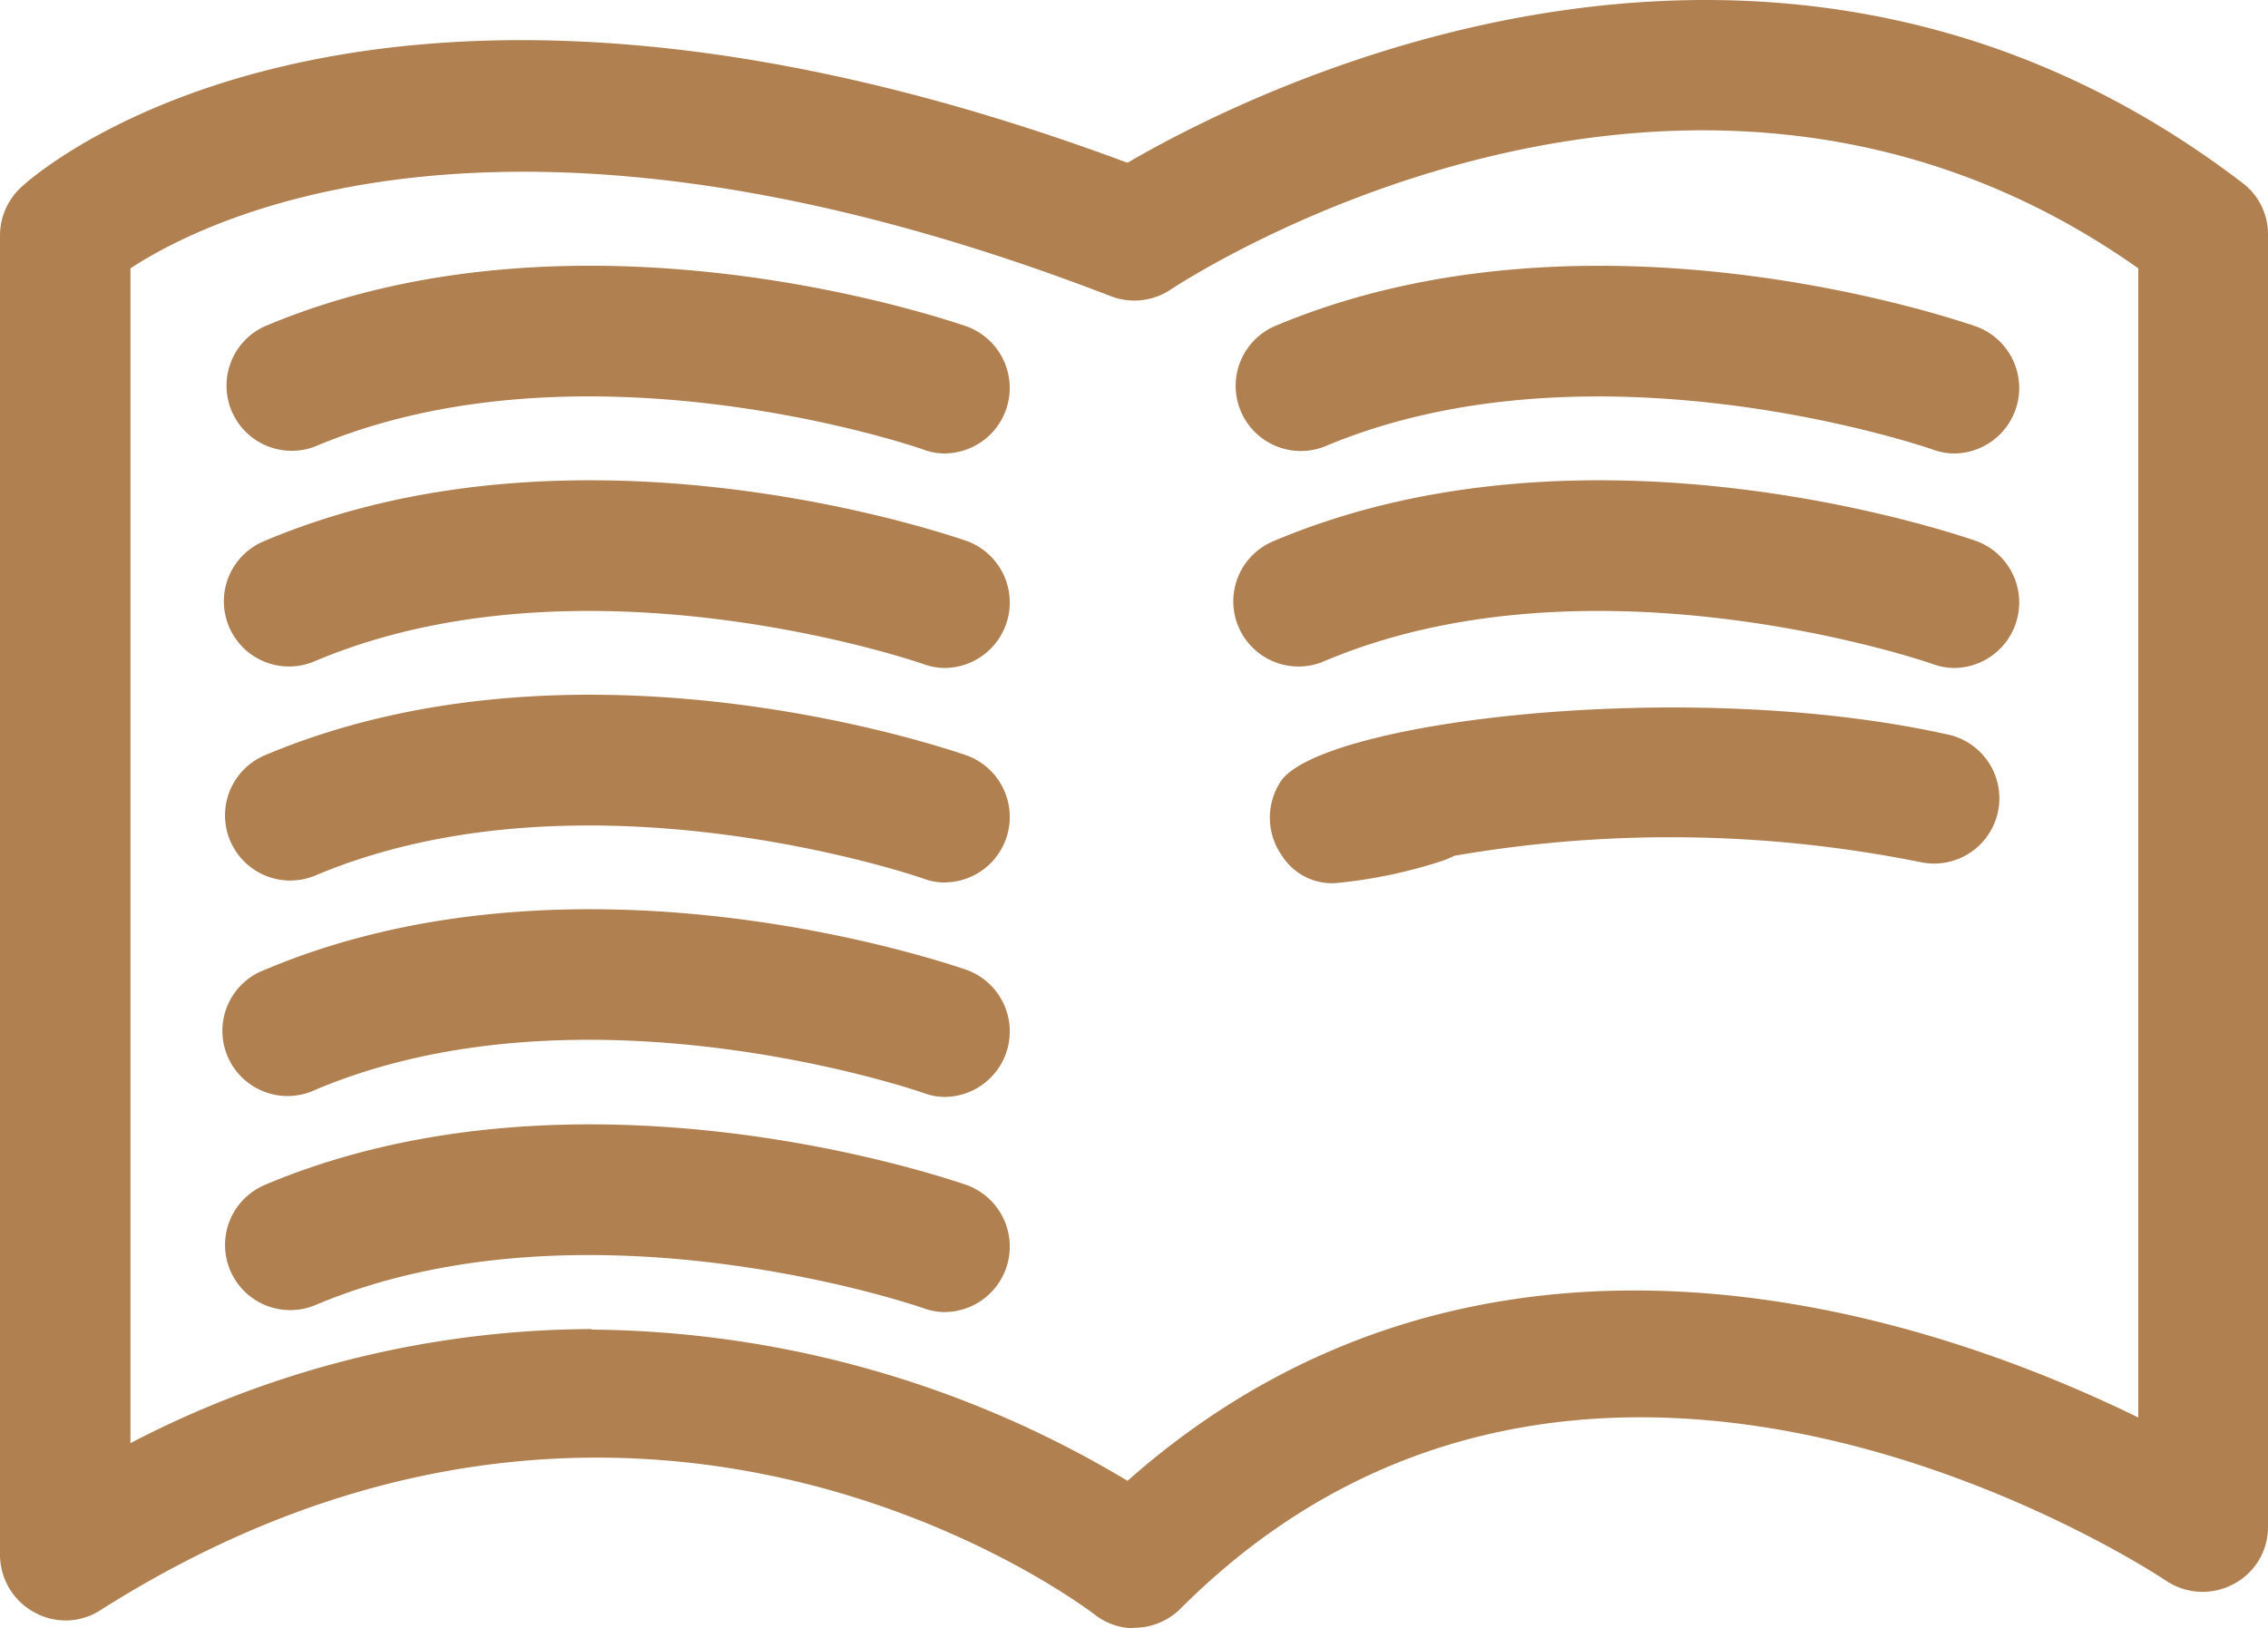
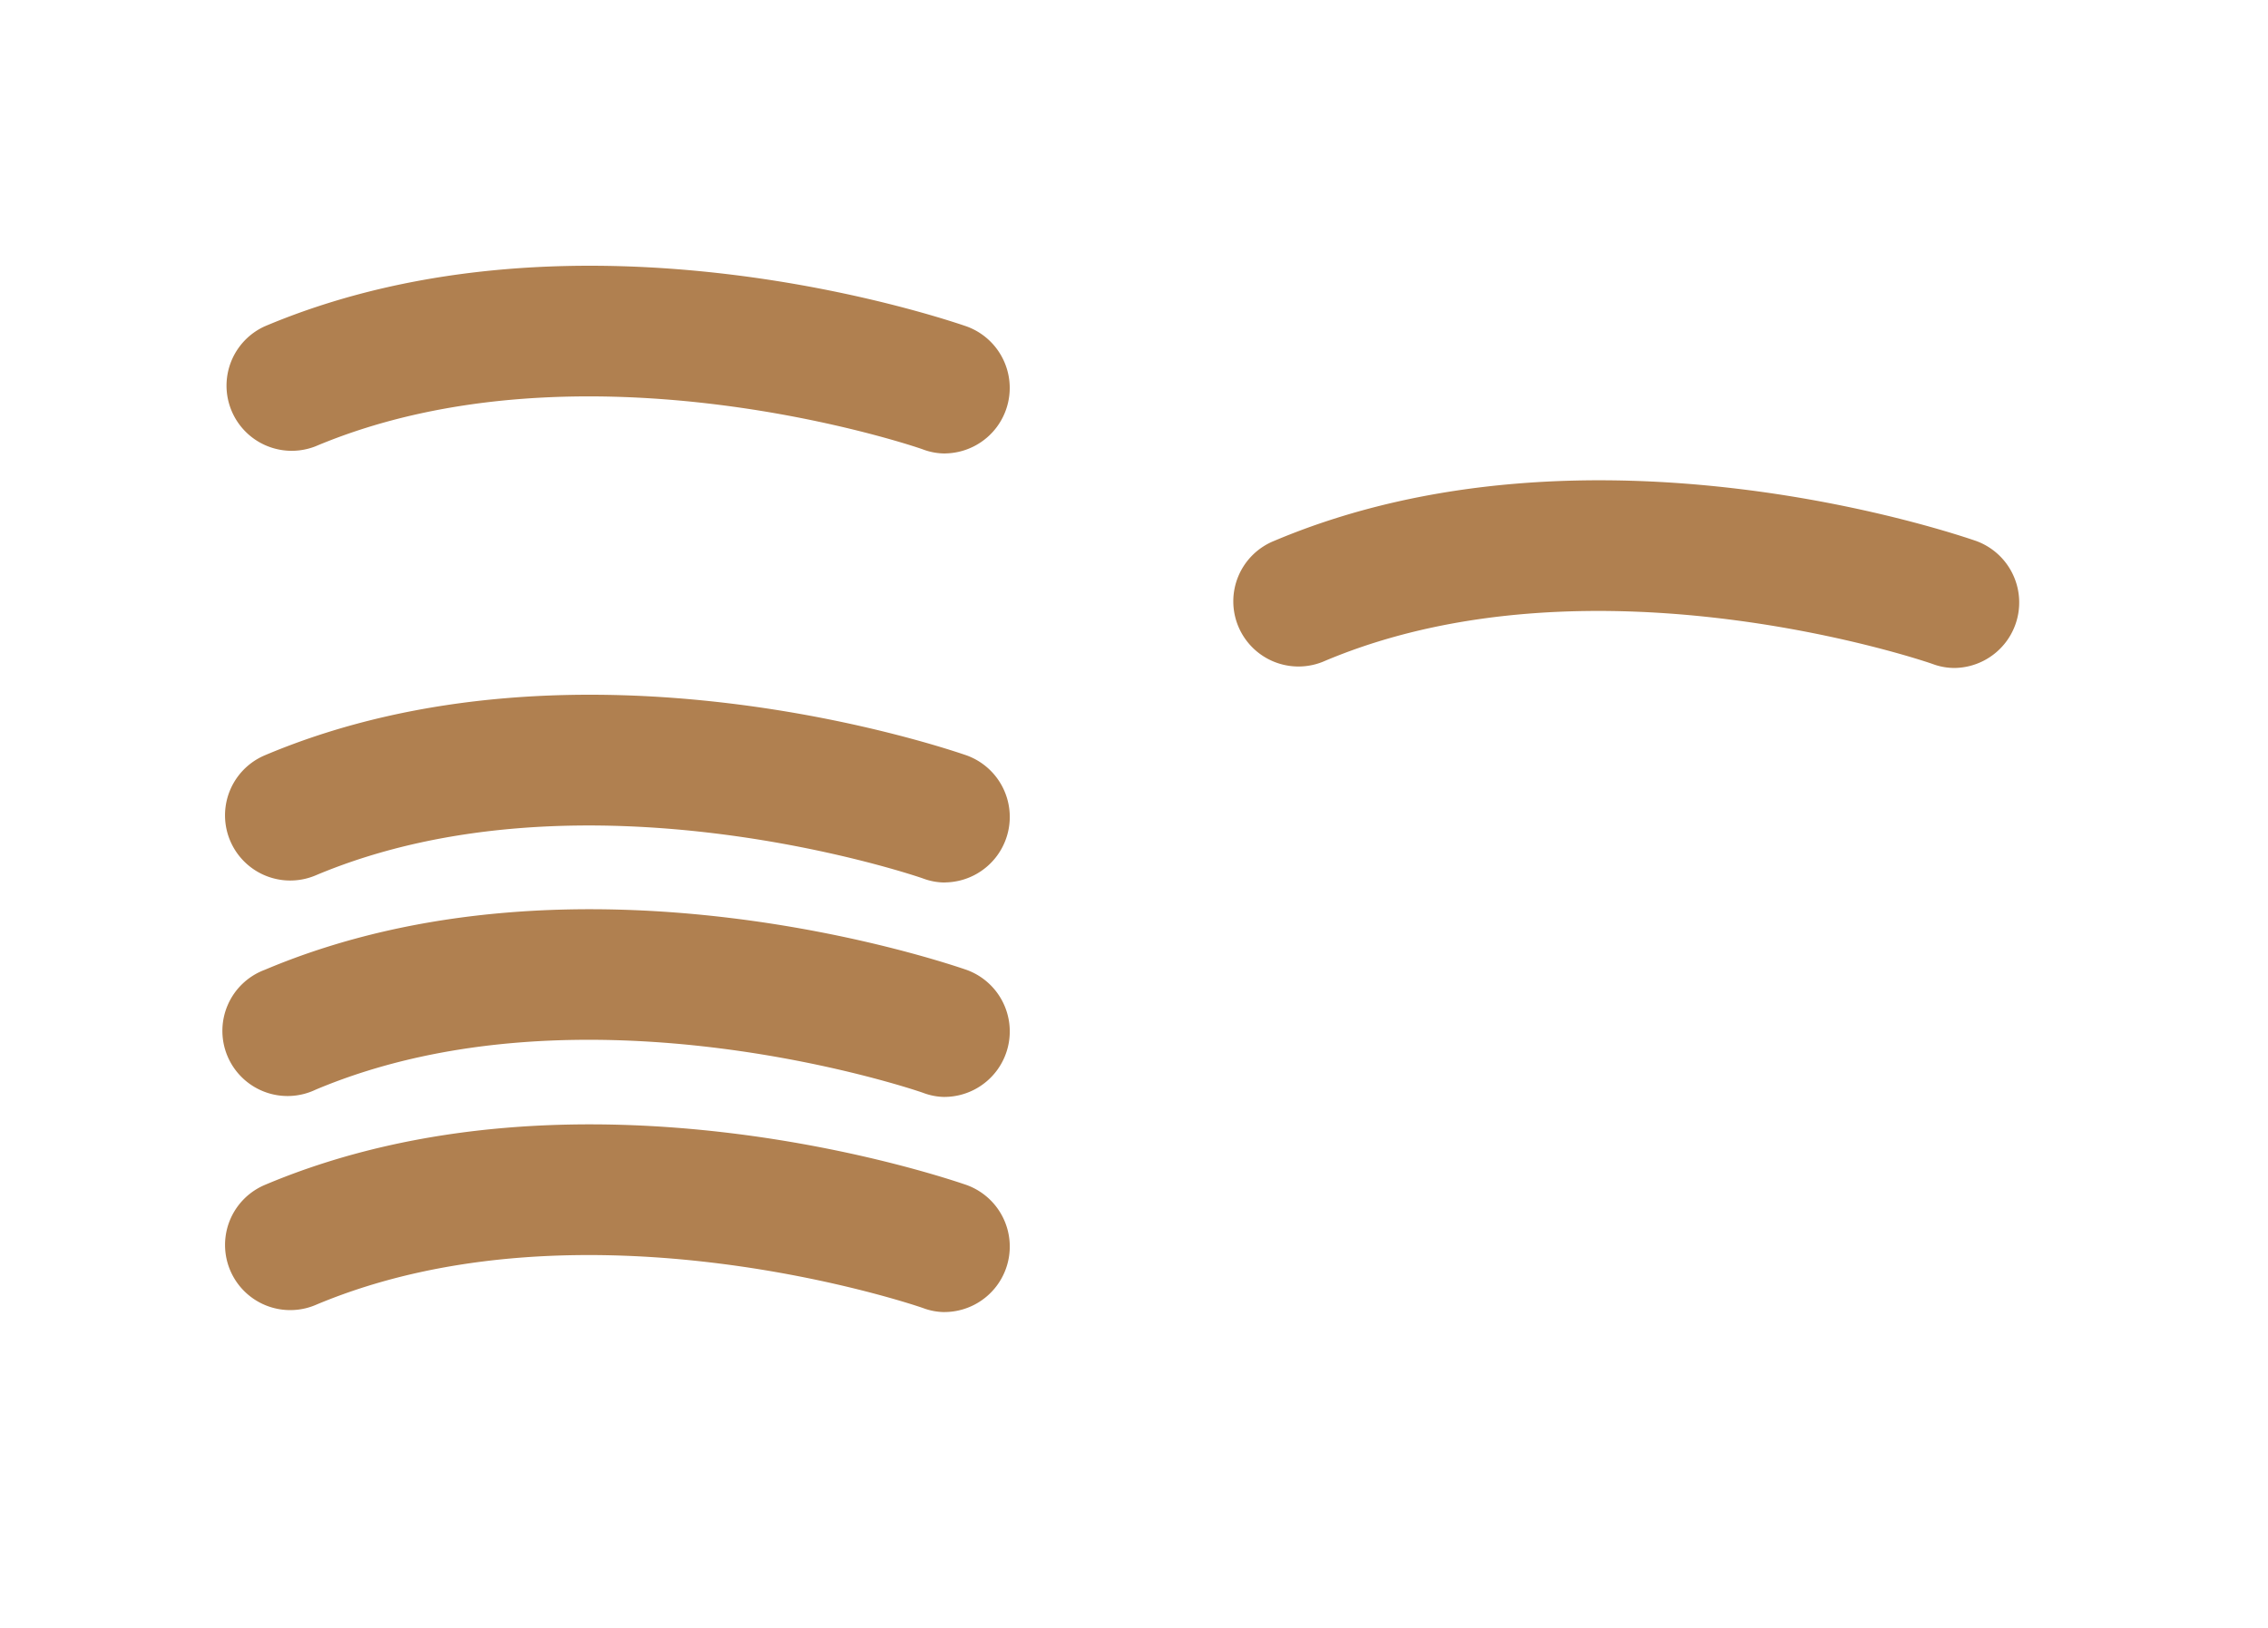
<svg xmlns="http://www.w3.org/2000/svg" width="50.106" height="35.983" viewBox="0 0 50.106 35.983">
  <g id="Layer_1" data-name="Layer 1" transform="translate(0 0.006)">
    <g id="Group_744" data-name="Group 744" transform="translate(0 -0.007)">
-       <path id="Path_314" data-name="Path 314" d="M25.068,35.976a1.414,1.414,0,0,1-.879-.3c-.4-.3-10.157-7.592-21.97-.1a1.418,1.418,0,0,1-1.469.043A1.449,1.449,0,0,1,0,34.348V5.189A1.45,1.45,0,0,1,.461,4.138c.3-.288,7.607-6.814,24.448-.547,2.838-1.657,14.335-7.434,24.635.447a1.419,1.419,0,0,1,.562,1.138V33.729A1.418,1.418,0,0,1,49.343,35a1.445,1.445,0,0,1-1.484-.072c-.519-.346-12.836-8.341-21.783.619a1.45,1.45,0,0,1-1.023.418Zm-12-6.6a23.356,23.356,0,0,1,11.842,3.342c8.01-7.088,17.951-3.544,22.33-1.4V5.924c-10.027-7.088-21.25.389-21.365.461a1.449,1.449,0,0,1-1.325.158c-13.2-5.1-19.91-1.772-21.668-.619V31.885a22.2,22.2,0,0,1,10.186-2.521Z" transform="translate(0 0.007)" fill="#b08050" />
      <path id="Path_315" data-name="Path 315" d="M19.354,8.219a1.383,1.383,0,0,1-.475-.086C18.806,8.1,11.4,5.554,5.451,8.06A1.44,1.44,0,0,1,4.328,5.409c6.987-2.953,15.156-.115,15.5,0a1.447,1.447,0,0,1-.475,2.809Z" transform="translate(1.521 1.803)" fill="#b08050" />
-       <path id="Path_316" data-name="Path 316" d="M19.356,11.509a1.383,1.383,0,0,1-.475-.086c-.072-.029-7.477-2.579-13.427-.072A1.44,1.44,0,1,1,4.33,8.7c6.987-2.953,15.156-.115,15.5,0a1.447,1.447,0,0,1-.475,2.809Z" transform="translate(1.52 3.253)" fill="#b08050" />
      <path id="Path_317" data-name="Path 317" d="M19.356,14.8a1.383,1.383,0,0,1-.475-.086c-.072-.029-7.477-2.579-13.427-.072A1.44,1.44,0,1,1,4.33,11.989c6.987-2.953,15.156-.115,15.5,0a1.447,1.447,0,0,1-.475,2.809Z" transform="translate(1.52 4.703)" fill="#b08050" />
-       <path id="Path_318" data-name="Path 318" d="M34.834,8.219a1.383,1.383,0,0,1-.475-.086c-.072-.029-7.477-2.579-13.427-.072a1.44,1.44,0,0,1-1.124-2.651c6.987-2.953,15.156-.115,15.5,0a1.447,1.447,0,0,1-.475,2.809Z" transform="translate(8.343 1.803)" fill="#b08050" />
      <path id="Path_319" data-name="Path 319" d="M34.836,11.509a1.383,1.383,0,0,1-.475-.086c-.072-.029-7.477-2.579-13.427-.072A1.44,1.44,0,1,1,19.81,8.7c6.987-2.953,15.156-.115,15.5,0a1.447,1.447,0,0,1-.475,2.809Z" transform="translate(8.341 3.253)" fill="#b08050" />
-       <path id="Path_320" data-name="Path 320" d="M20.909,14.728a1.313,1.313,0,0,1-1.167-.605,1.455,1.455,0,0,1-.029-1.642c.879-1.325,9.019-2.334,14.8-1.023a1.442,1.442,0,0,1-.648,2.809,28.019,28.019,0,0,0-10.315-.144,2.216,2.216,0,0,1-.274.115,10.83,10.83,0,0,1-2.363.49Z" transform="translate(8.581 4.789)" fill="#b08050" />
      <path id="Path_321" data-name="Path 321" d="M19.356,18.089A1.383,1.383,0,0,1,18.88,18c-.072-.029-7.477-2.579-13.427-.072A1.44,1.44,0,1,1,4.33,15.279c6.987-2.953,15.156-.115,15.5,0a1.447,1.447,0,0,1-.475,2.809Z" transform="translate(1.52 6.153)" fill="#b08050" />
      <path id="Path_322" data-name="Path 322" d="M19.356,21.389a1.383,1.383,0,0,1-.475-.086c-.072-.029-7.477-2.579-13.427-.072A1.44,1.44,0,1,1,4.33,18.579c6.987-2.953,15.156-.115,15.5,0a1.447,1.447,0,0,1-.475,2.809Z" transform="translate(1.52 7.607)" fill="#b08050" />
    </g>
  </g>
</svg>